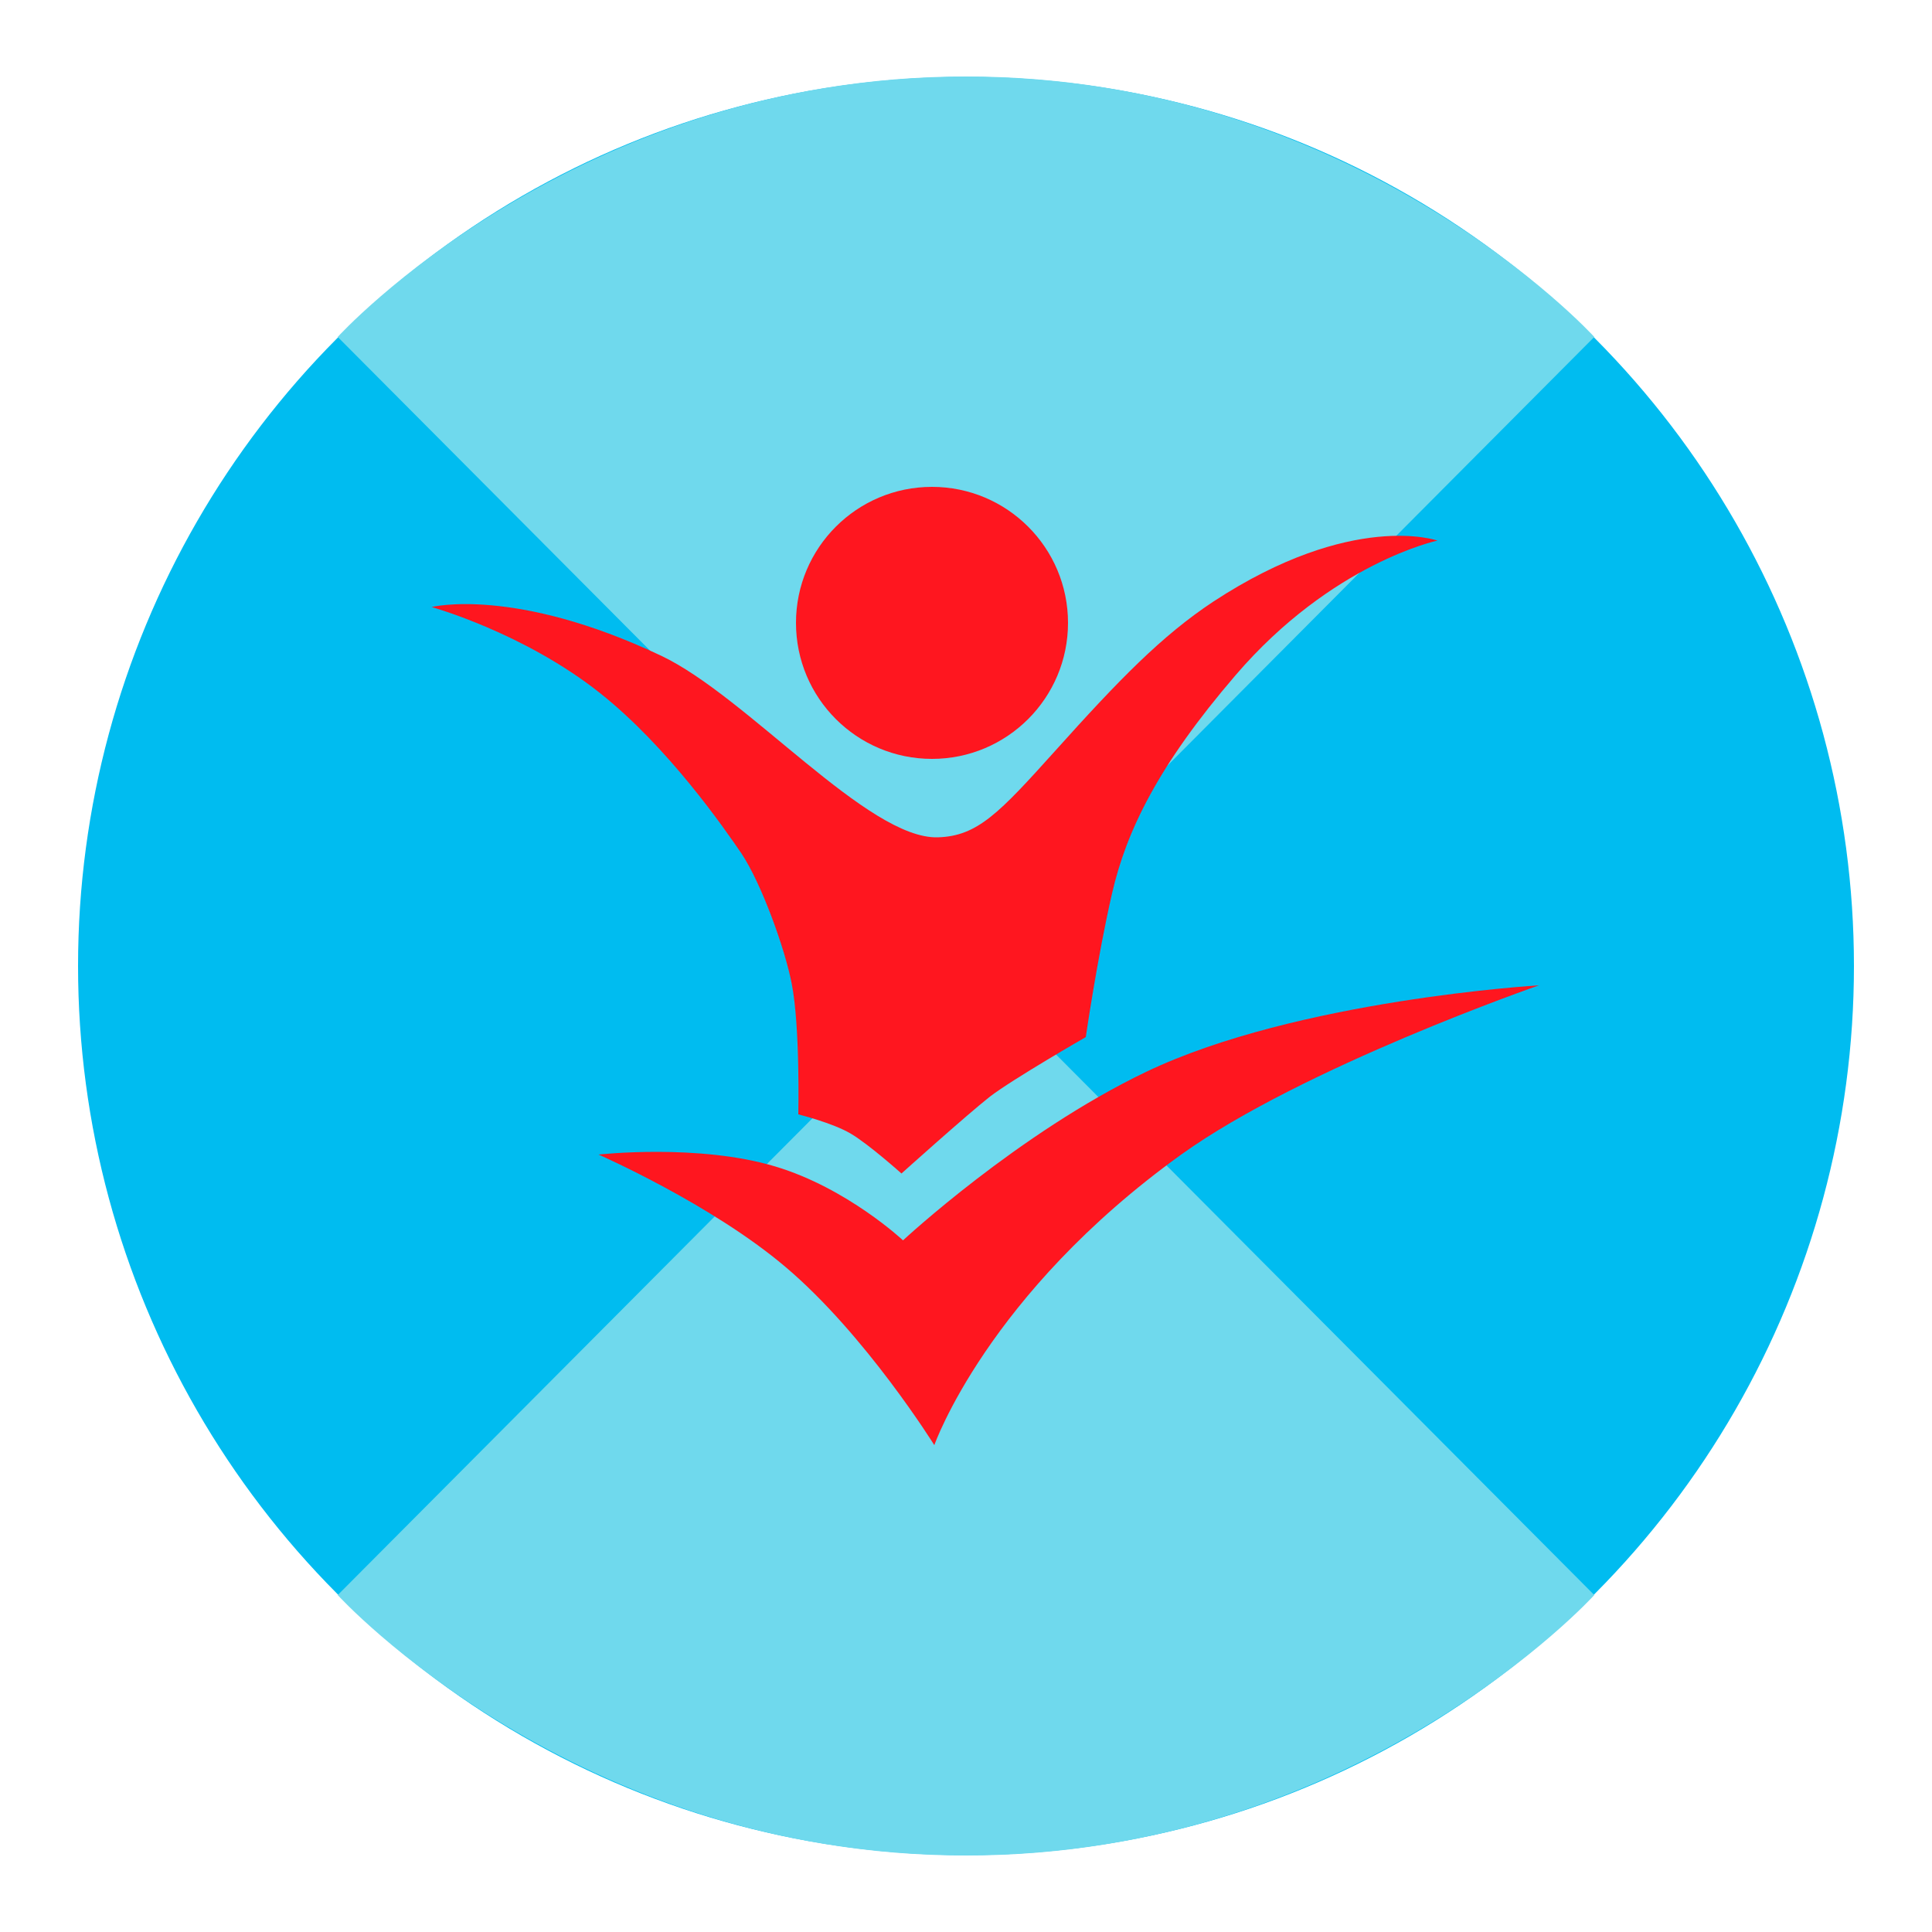
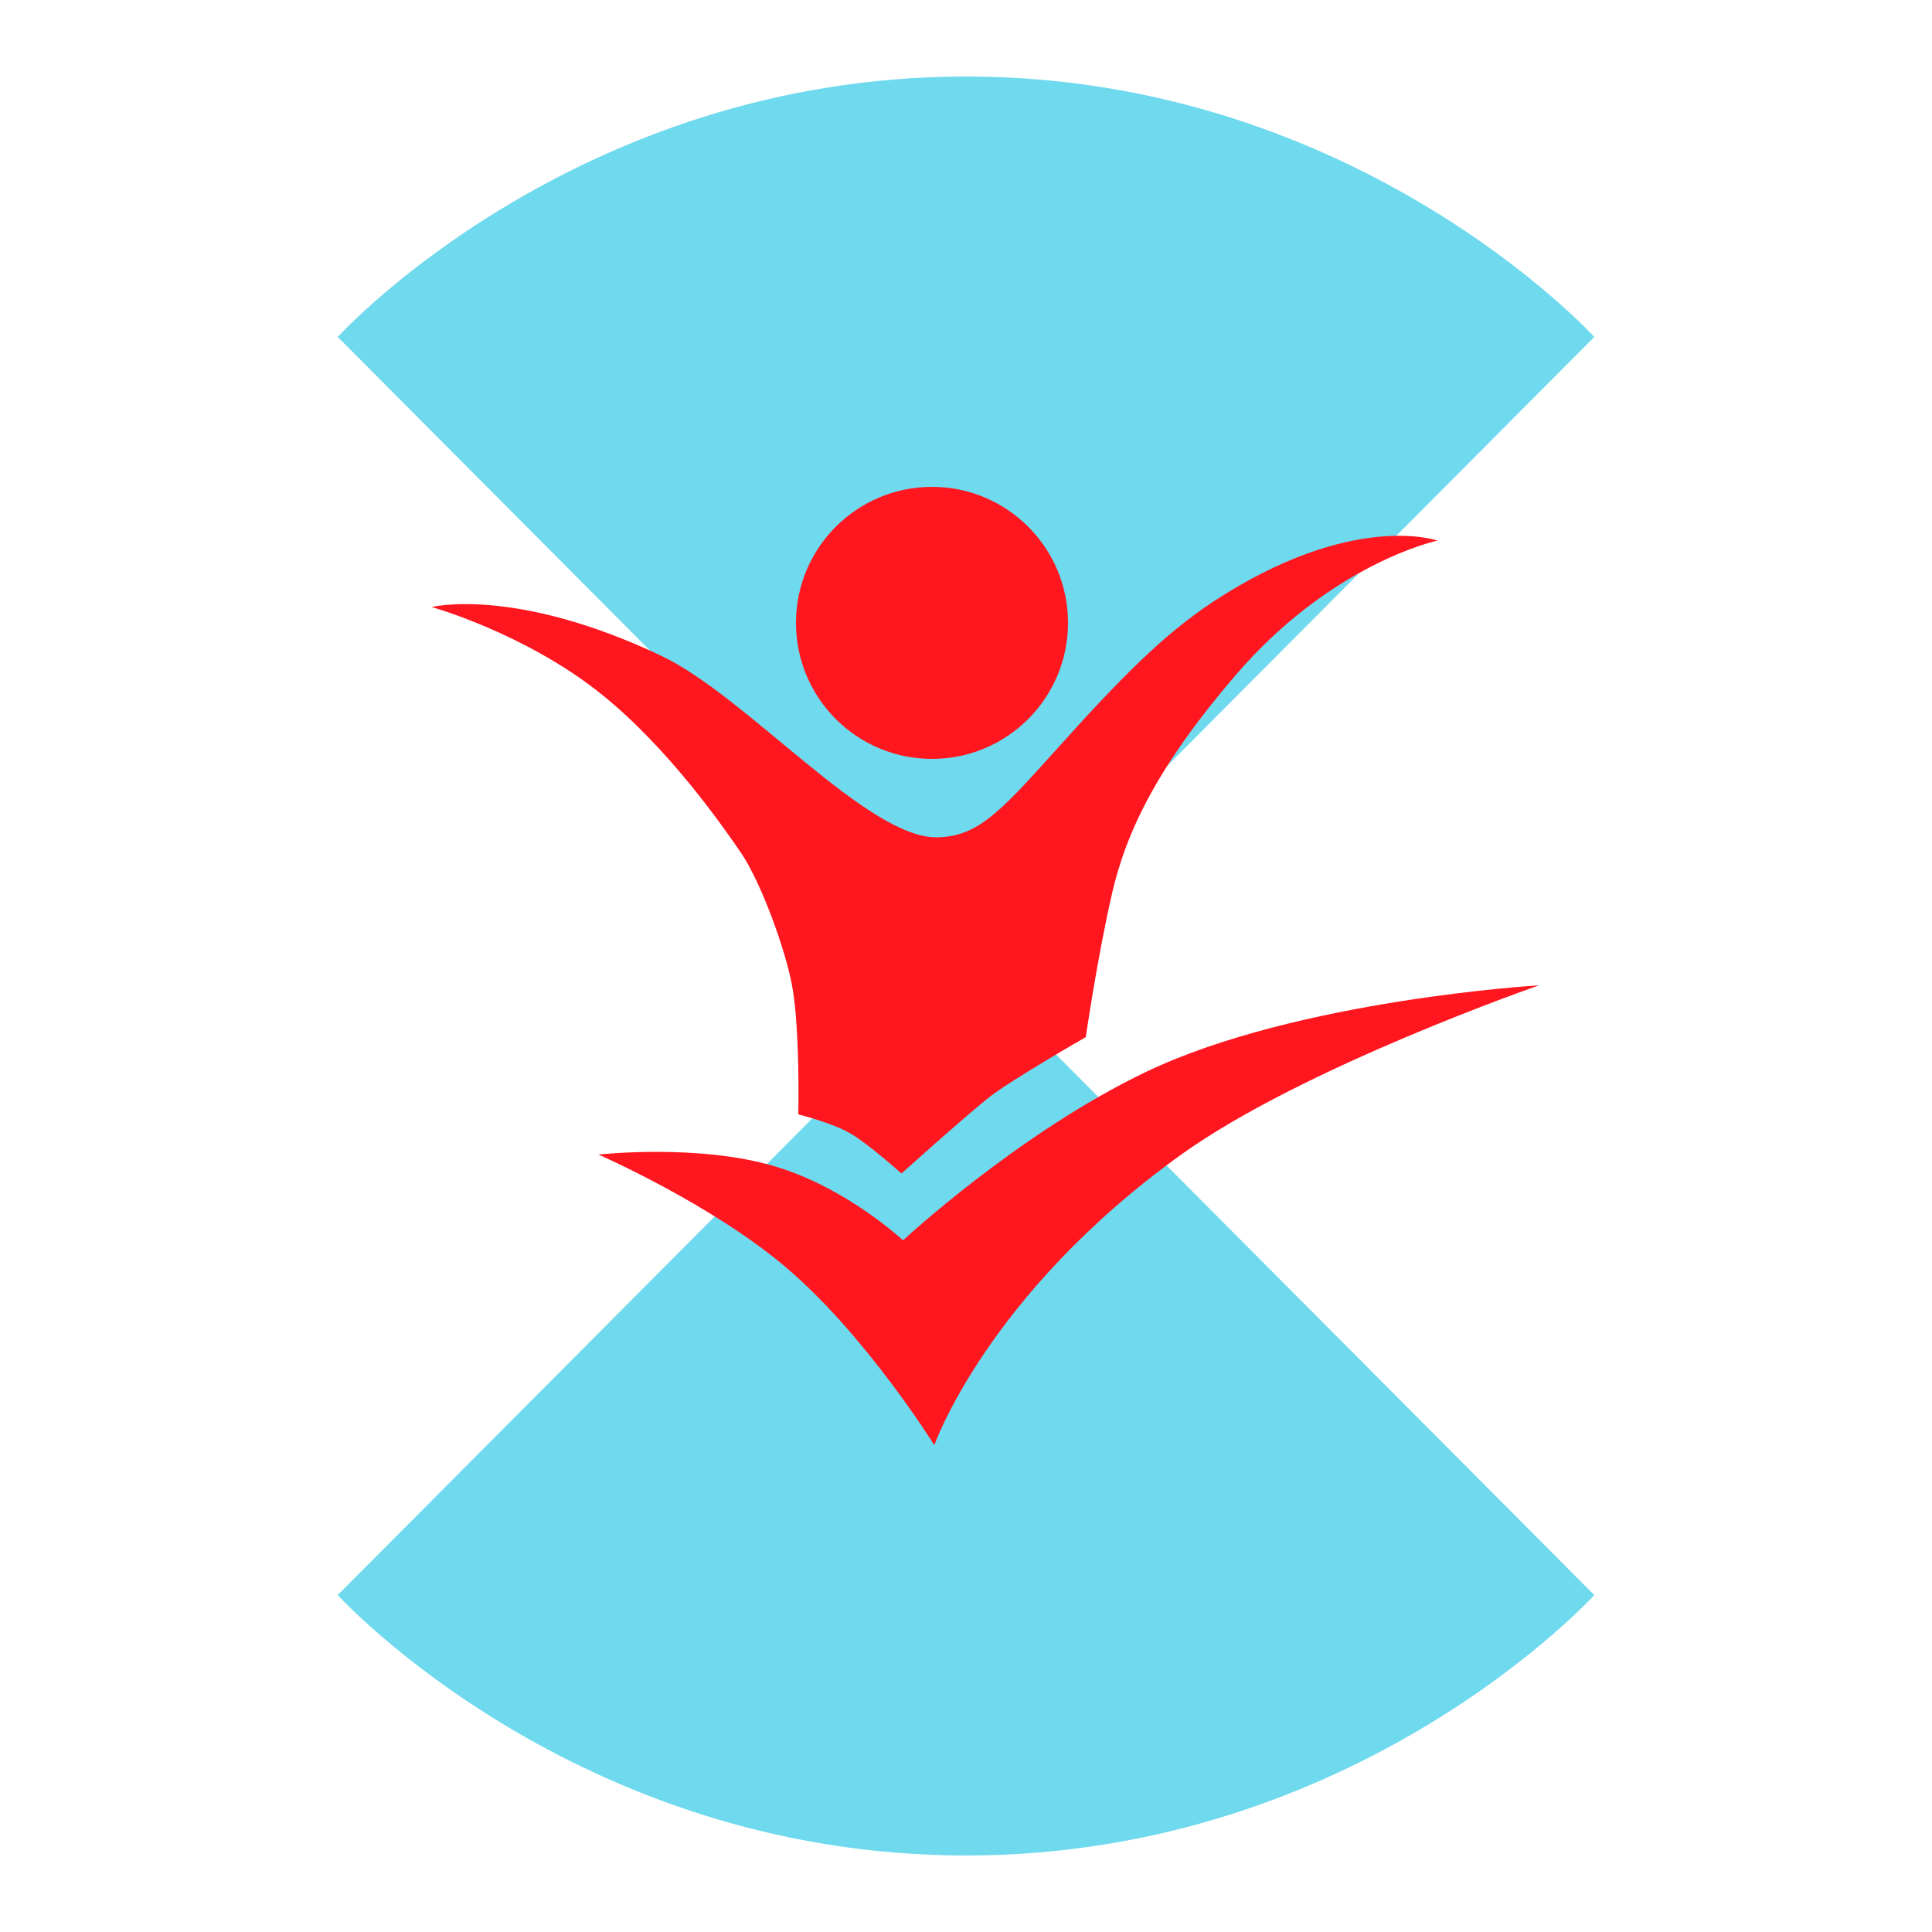
<svg xmlns="http://www.w3.org/2000/svg" version="1.1" id="Слой_1" x="0px" y="0px" viewBox="0 0 500 500" style="enable-background:new 0 0 500 500;" xml:space="preserve">
  <style type="text/css">
	.st0{display:none;fill:#052856;}
	.st1{fill:#00BCF0;}
	.st2{fill:#6FD9ED;}
	.st3{fill:#FF161F;}
</style>
  <path class="st0" d="M-65.3,152.3c0,49.8-74.5,95.7-74.5,95.7s-72-54.5-72-90.4c0-19.9,11.1-27.4,21.6-30.8  c35.6-11.4,51,31.5,51,31.5s7.1-17.8,21.6-26.9c11.6-7.3,22.8-8,33.5-4C-76.5,130.3-65.3,138.4-65.3,152.3z" />
  <g>
-     <ellipse class="st1" cx="250" cy="250" rx="229.8" ry="230.1" />
    <path class="st2" d="M250,249.5L87.4,412.8c0,0,61.3,67.4,162.6,67.4c101.4,0,162.6-67.4,162.6-67.4L250,249.5z" />
    <path class="st2" d="M250,250.5L412.6,87.2c0,0-61.3-67.4-162.6-67.4c-101.4,0-162.6,67.4-162.6,67.4L250,250.5z" />
    <g>
      <circle class="st3" cx="241.2" cy="161.2" r="35.2" />
      <path class="st3" d="M398.3,255c0,0-61.1,21.2-92.6,43.8c-50.2,36.1-63.9,75.2-63.9,75.2s-17.8-28.6-38.5-46.1    c-19.2-16.3-48.4-29.1-48.4-29.1s25.9-2.9,45.8,3.1c18.6,5.6,33,19.1,33,19.1s29.9-27.8,62.9-43.6    C335.7,258.7,398.3,255,398.3,255z" />
      <path class="st3" d="M281,268.4c0,0-18.8,10.8-24.8,15.4c-6.1,4.8-22.9,19.9-22.9,19.9s-8.5-7.6-13.1-10.3c-4.7-2.8-13.6-5-13.6-5    s0.5-22.6-1.7-33.8c-1.7-8.9-7.8-25.9-13-33.7c-4.3-6.3-18.9-27.5-36.7-41.6c-19.7-15.6-43.5-22.2-43.5-22.2s21.4-5.4,59.4,12.6    c22.2,10.5,53.5,47.5,71.6,47c10.3-0.3,15.9-6.3,30.4-22.4c16.6-18.5,27.6-29.8,40.9-38.6c36-23.6,58-15.8,58-15.8    s-27.3,5.8-52.2,34.8c-20.1,23.4-28.3,40.4-32,56.5C284,247.7,281,268.4,281,268.4z" />
    </g>
  </g>
  <g>
</g>
  <g>
</g>
  <g>
</g>
  <g>
</g>
  <g>
</g>
  <g>
</g>
  <g>
</g>
  <g>
</g>
  <g>
</g>
  <g>
</g>
  <g>
</g>
  <g>
</g>
  <g>
</g>
  <g>
</g>
  <g>
</g>
</svg>